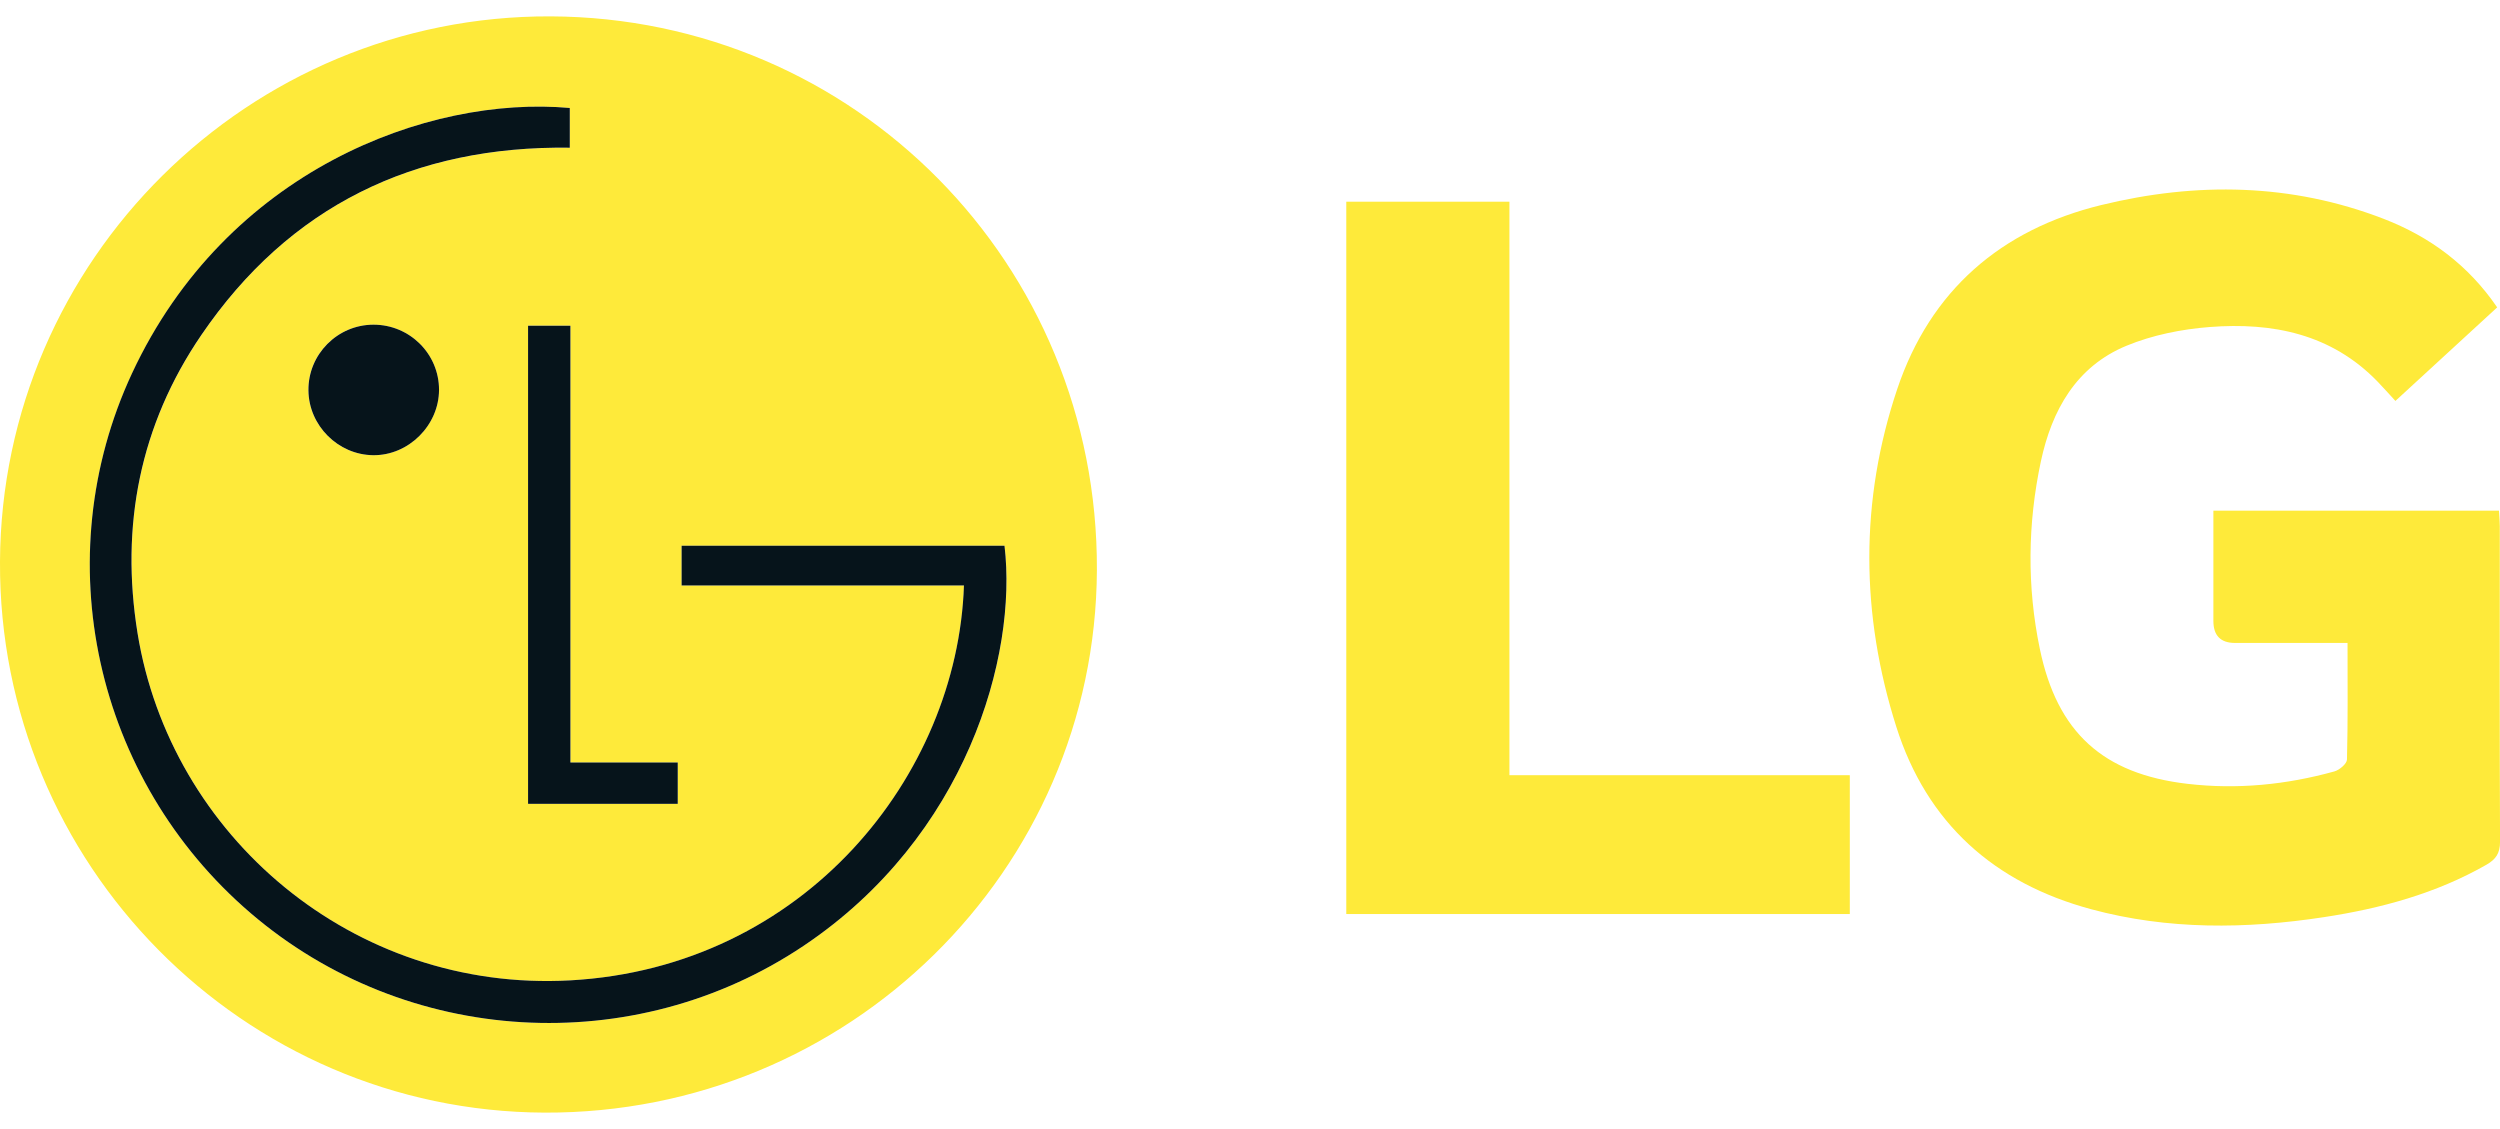
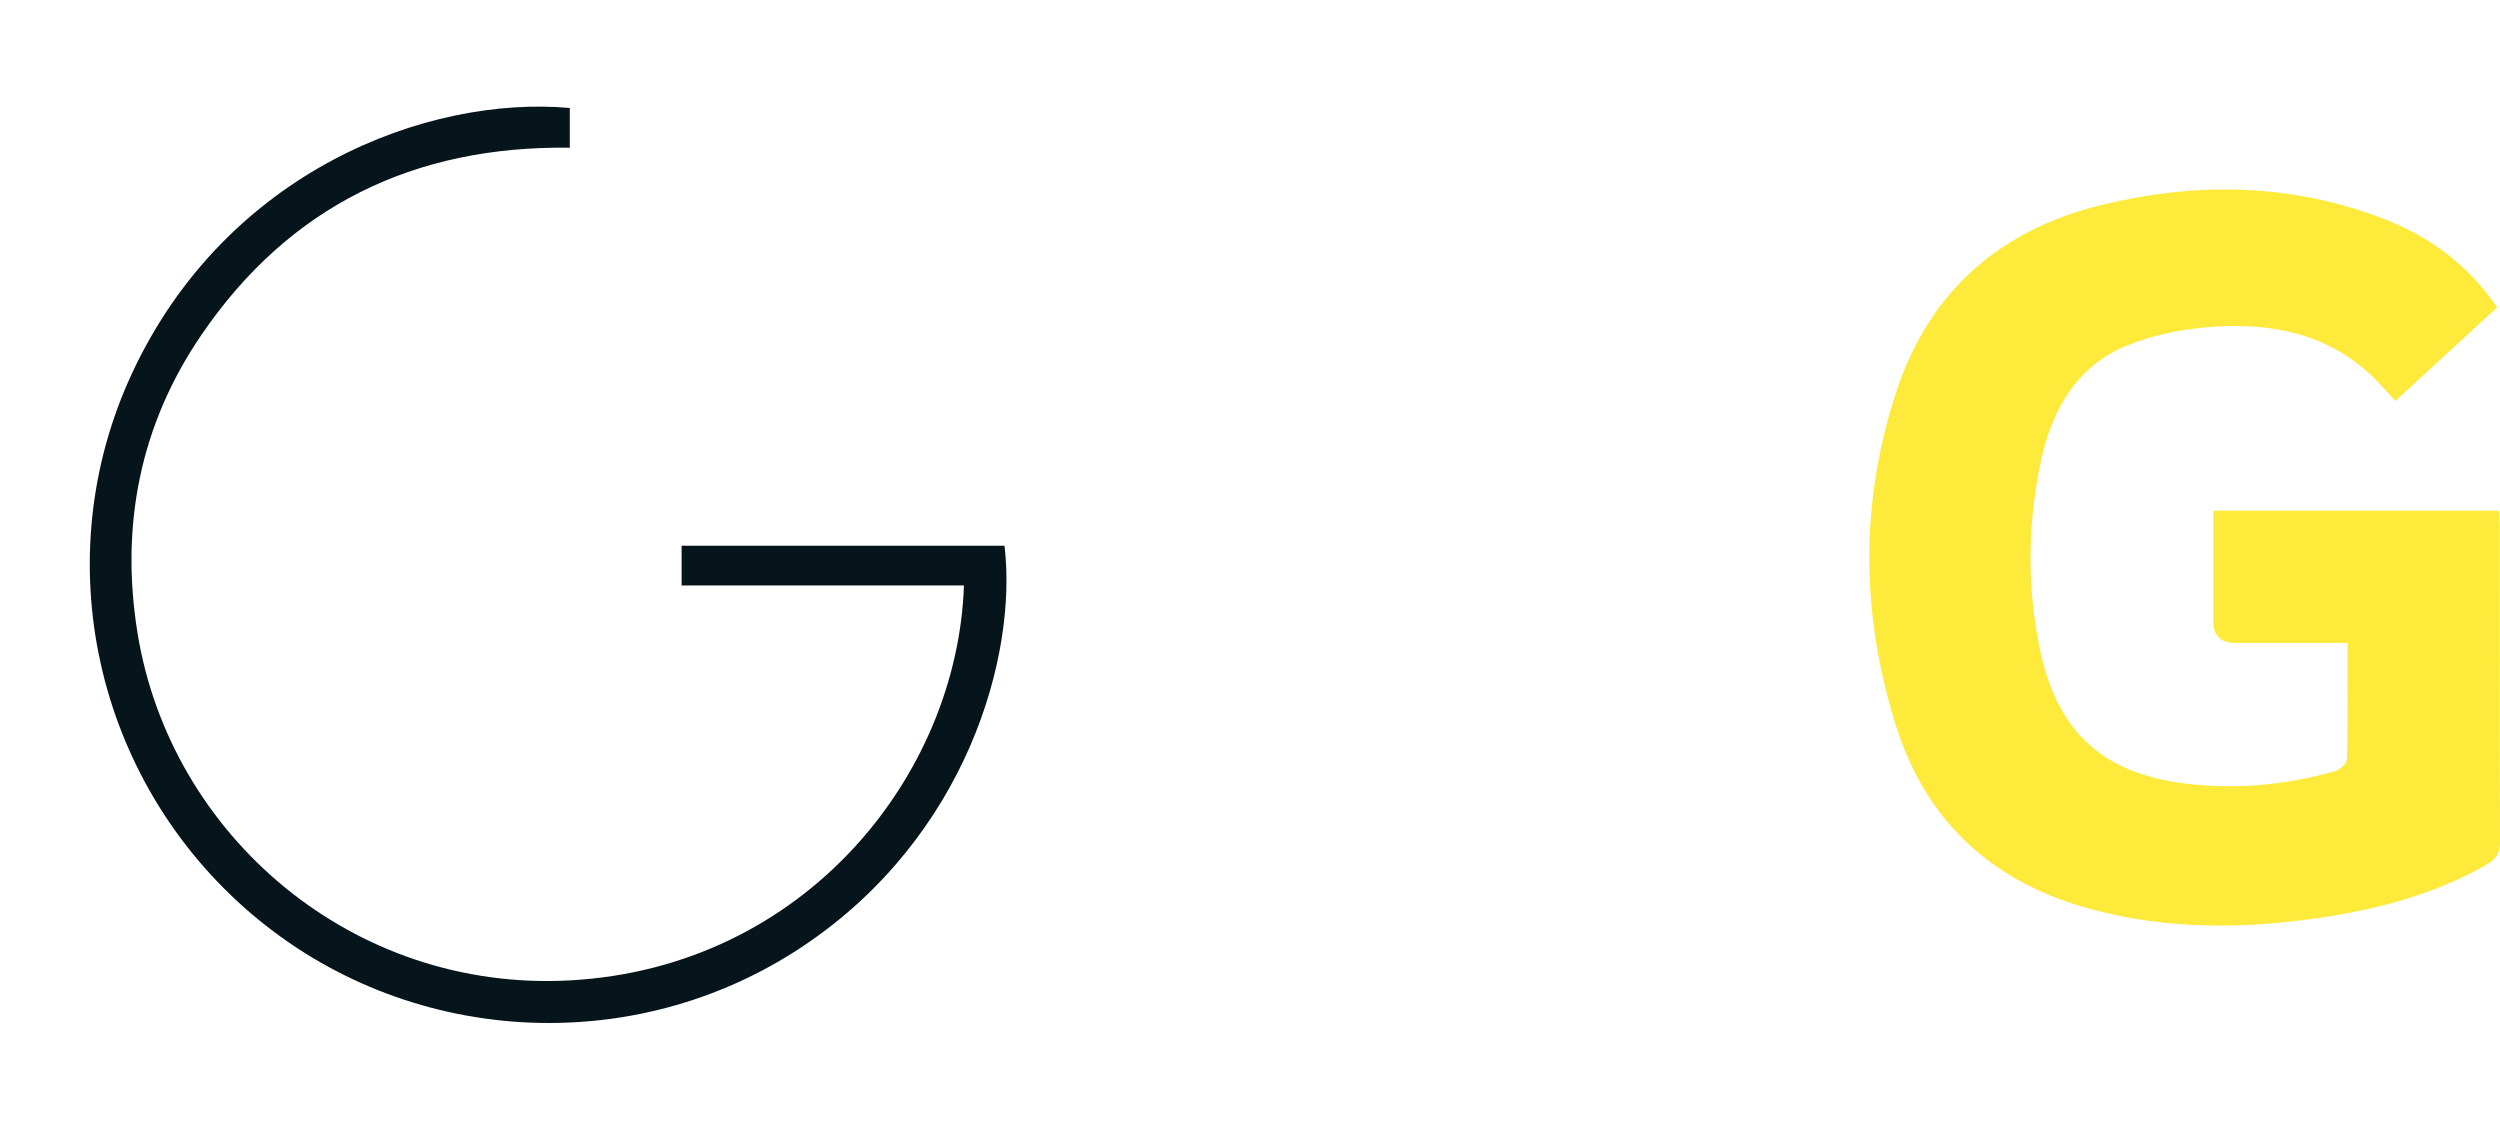
<svg xmlns="http://www.w3.org/2000/svg" width="62" height="28" viewBox="0 0 62 28" fill="none">
  <g clip-path="url(#clip0_29_102)">
-     <path d="M13.652 0.406C21.203 0.436 27.236 6.549 27.203 14.136C27.171 21.596 21.037 27.623 13.504 27.593C6.026 27.562 -0.037 21.429 -8.07886e-05 13.931C0.036 6.449 6.166 0.377 13.652 0.406ZM23.908 14.518C23.746 19.235 19.954 23.99 14.148 24.314C8.745 24.614 4.225 20.719 3.412 15.701C2.982 13.045 3.471 10.544 4.994 8.311C7.178 5.106 10.274 3.612 14.133 3.664V2.678C10.611 2.363 5.615 4.234 3.276 9.259C1.139 13.847 2.344 19.326 6.214 22.644C10.072 25.95 15.713 26.284 19.931 23.455C23.968 20.748 25.238 16.275 24.913 13.535H16.905V14.519H23.909L23.908 14.518ZM14.146 18.909V8.077H13.096V19.935H16.808V18.91H14.146V18.909ZM9.259 8.052C8.366 8.054 7.638 8.789 7.648 9.681C7.656 10.553 8.382 11.279 9.253 11.289C10.13 11.299 10.885 10.55 10.887 9.668C10.889 8.775 10.159 8.05 9.259 8.052Z" fill="#FEEA3A" />
    <path d="M58.217 15.945C57.257 15.945 56.344 15.945 55.43 15.945C55.071 15.945 54.892 15.763 54.892 15.399C54.892 14.497 54.892 13.595 54.892 12.664H61.975C61.982 12.797 61.995 12.922 61.995 13.047C61.995 15.656 61.989 18.265 62.001 20.873C62.002 21.163 61.896 21.313 61.659 21.448C60.405 22.163 59.04 22.531 57.629 22.746C55.697 23.041 53.769 23.063 51.865 22.55C49.454 21.901 47.787 20.415 47.028 18.023C46.145 15.239 46.12 12.422 47.052 9.647C47.873 7.204 49.623 5.692 52.112 5.085C54.471 4.51 56.824 4.542 59.117 5.428C60.26 5.87 61.215 6.574 61.93 7.623C61.083 8.402 60.251 9.167 59.406 9.943C59.242 9.765 59.106 9.611 58.964 9.464C57.816 8.278 56.357 7.99 54.8 8.11C54.104 8.164 53.384 8.308 52.741 8.573C51.489 9.088 50.885 10.174 50.614 11.441C50.285 12.985 50.266 14.546 50.588 16.094C51.019 18.166 52.155 19.195 54.25 19.439C55.482 19.583 56.699 19.463 57.893 19.131C58.02 19.096 58.203 18.94 58.205 18.836C58.229 17.895 58.219 16.953 58.219 15.943L58.217 15.945Z" fill="#FEEA3A" />
-     <path d="M33.387 5.002H37.434V19.225H45.875V22.668H33.388V5.002H33.387Z" fill="#FEEA3A" />
    <path d="M23.908 14.519H16.904V13.535H24.912C25.237 16.275 23.967 20.749 19.93 23.456C15.713 26.284 10.071 25.95 6.214 22.644C2.343 19.326 1.138 13.847 3.274 9.258C5.614 4.234 10.61 2.362 14.131 2.678V3.663C10.272 3.611 7.176 5.106 4.992 8.31C3.469 10.543 2.981 13.044 3.411 15.701C4.223 20.719 8.745 24.614 14.146 24.313C19.952 23.99 23.745 19.235 23.906 14.518L23.908 14.519Z" fill="#06141B" />
-     <path d="M14.146 18.91H16.808V19.935H13.096V8.078H14.146V18.91Z" fill="#06141B" />
-     <path d="M9.26 8.052C10.159 8.05 10.889 8.775 10.888 9.668C10.886 10.55 10.131 11.299 9.254 11.289C8.383 11.279 7.657 10.553 7.649 9.681C7.64 8.789 8.367 8.054 9.26 8.052Z" fill="#06141B" />
  </g>
  <defs>
    <clipPath id="clip0_29_102">
      <rect width="62" height="27.187" fill="white" transform="translate(0 0.406)" />
    </clipPath>
  </defs>
</svg>